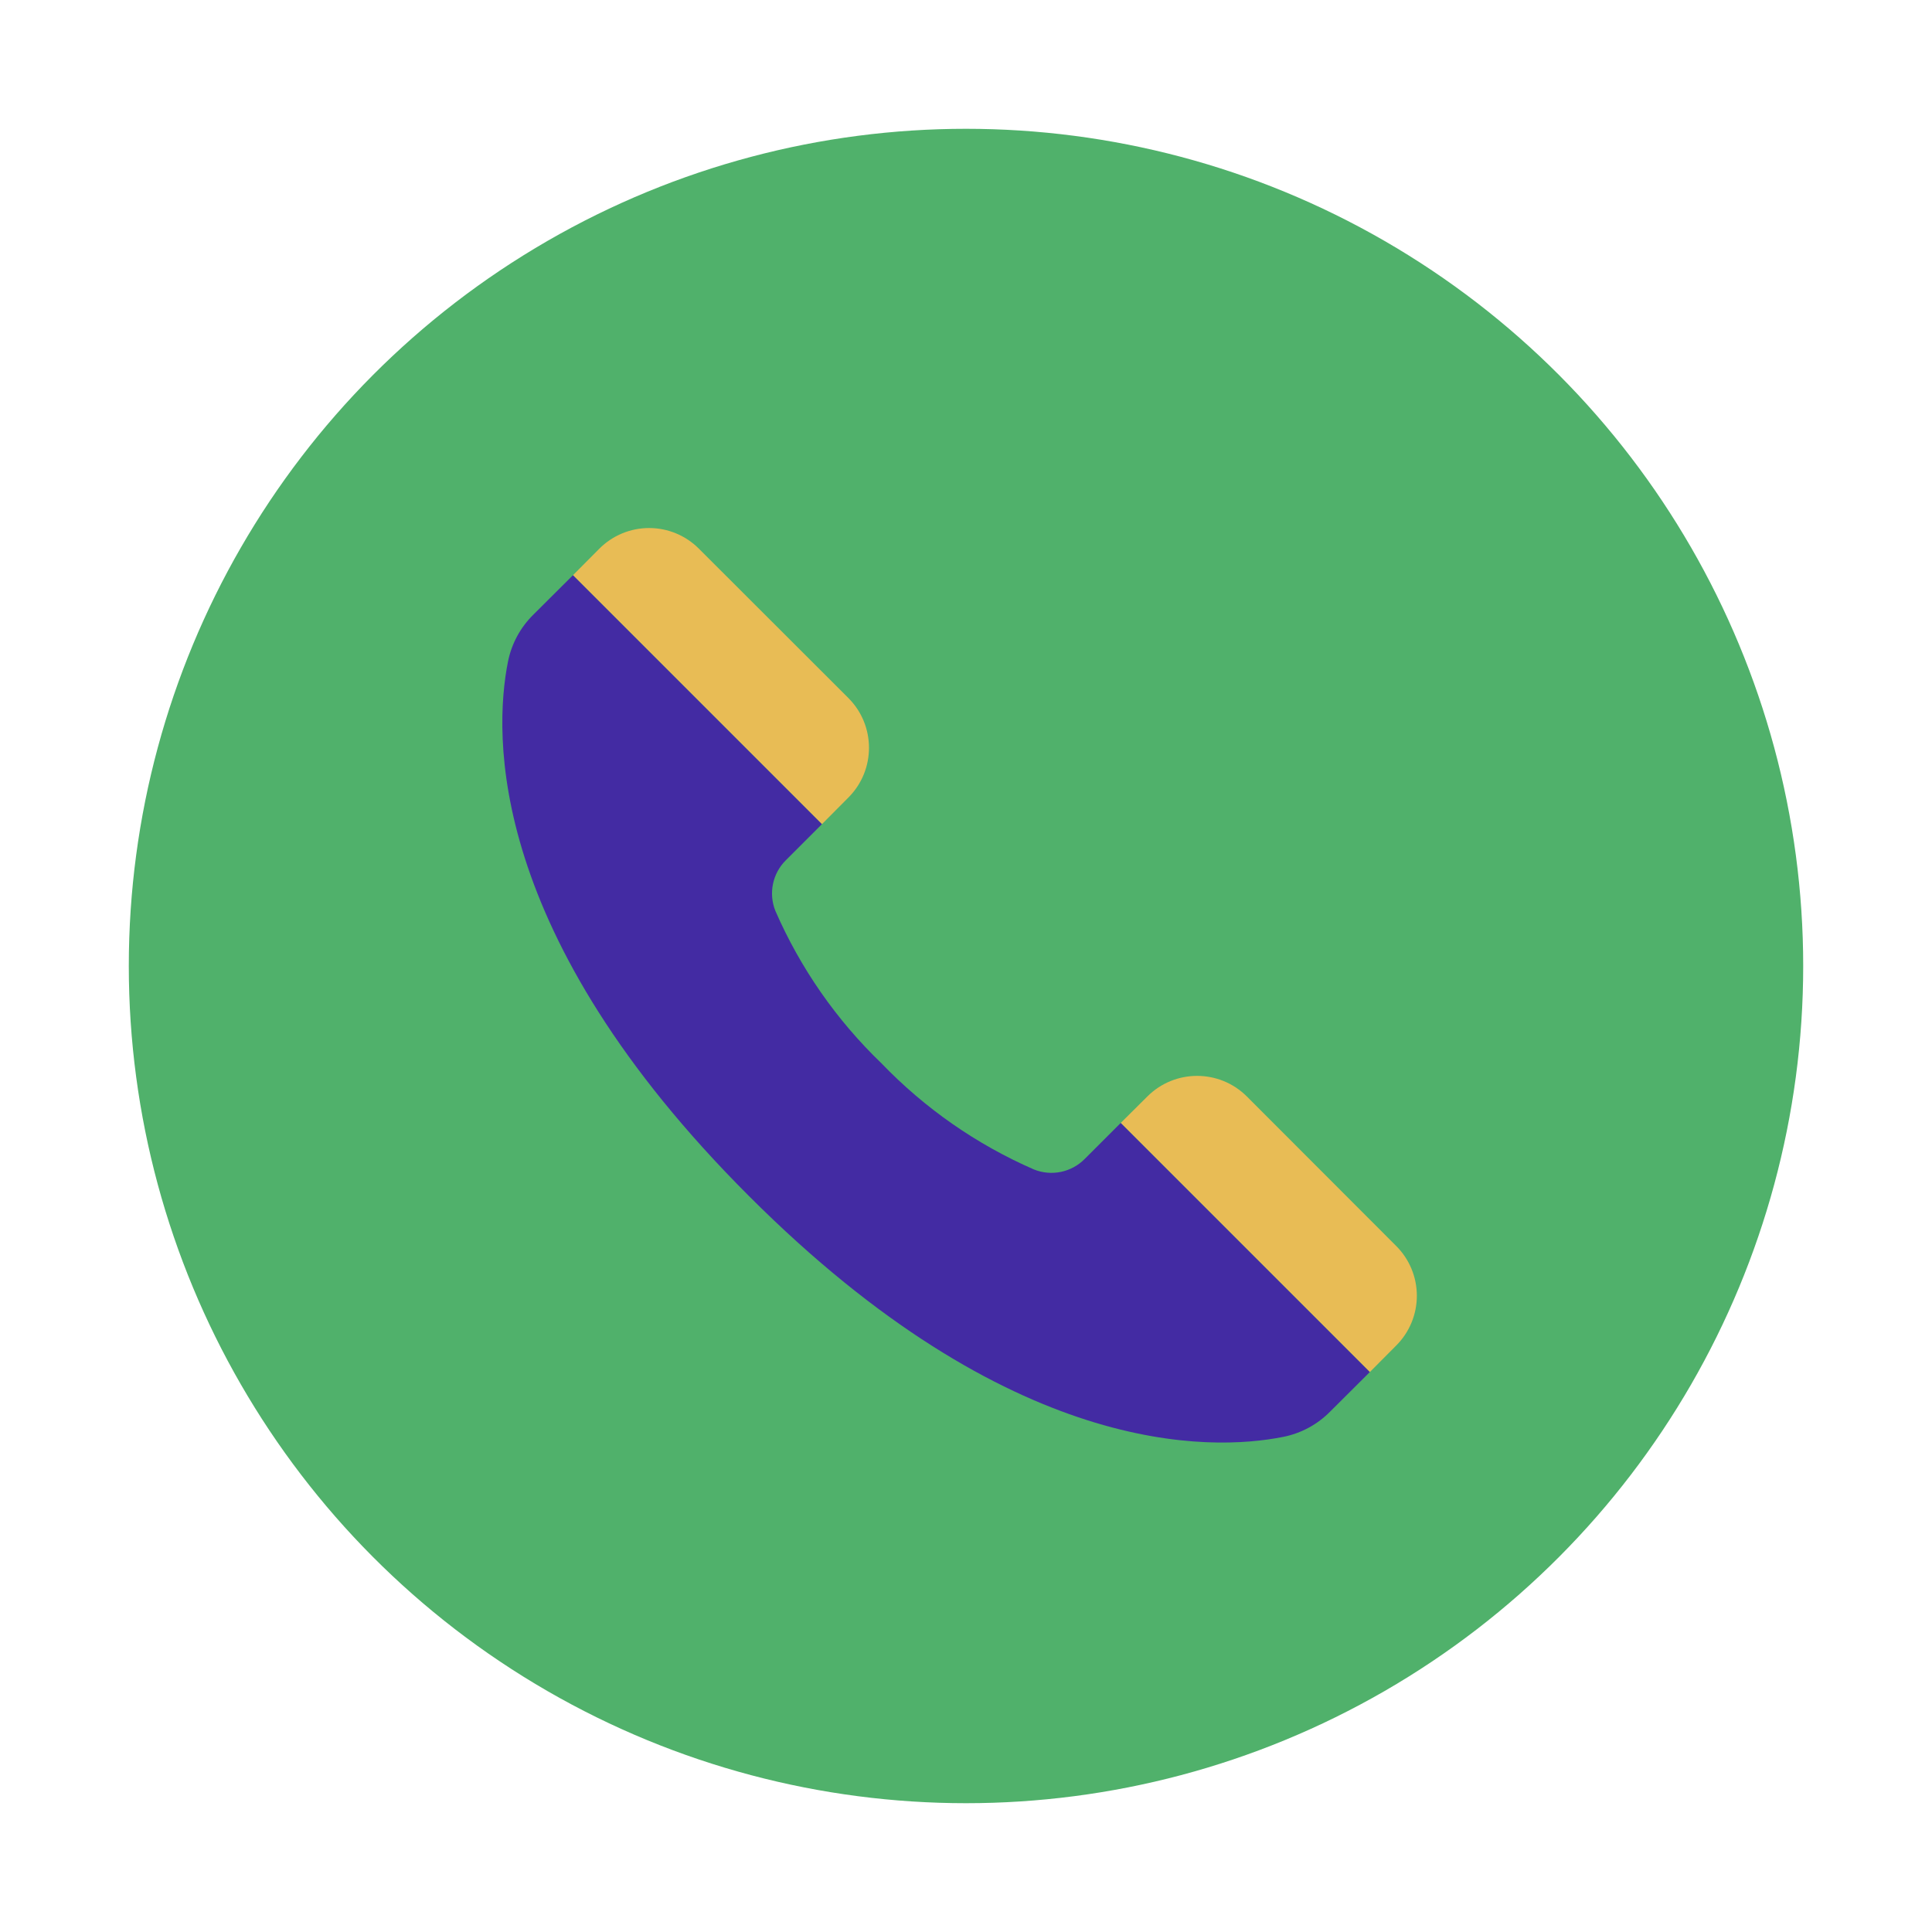
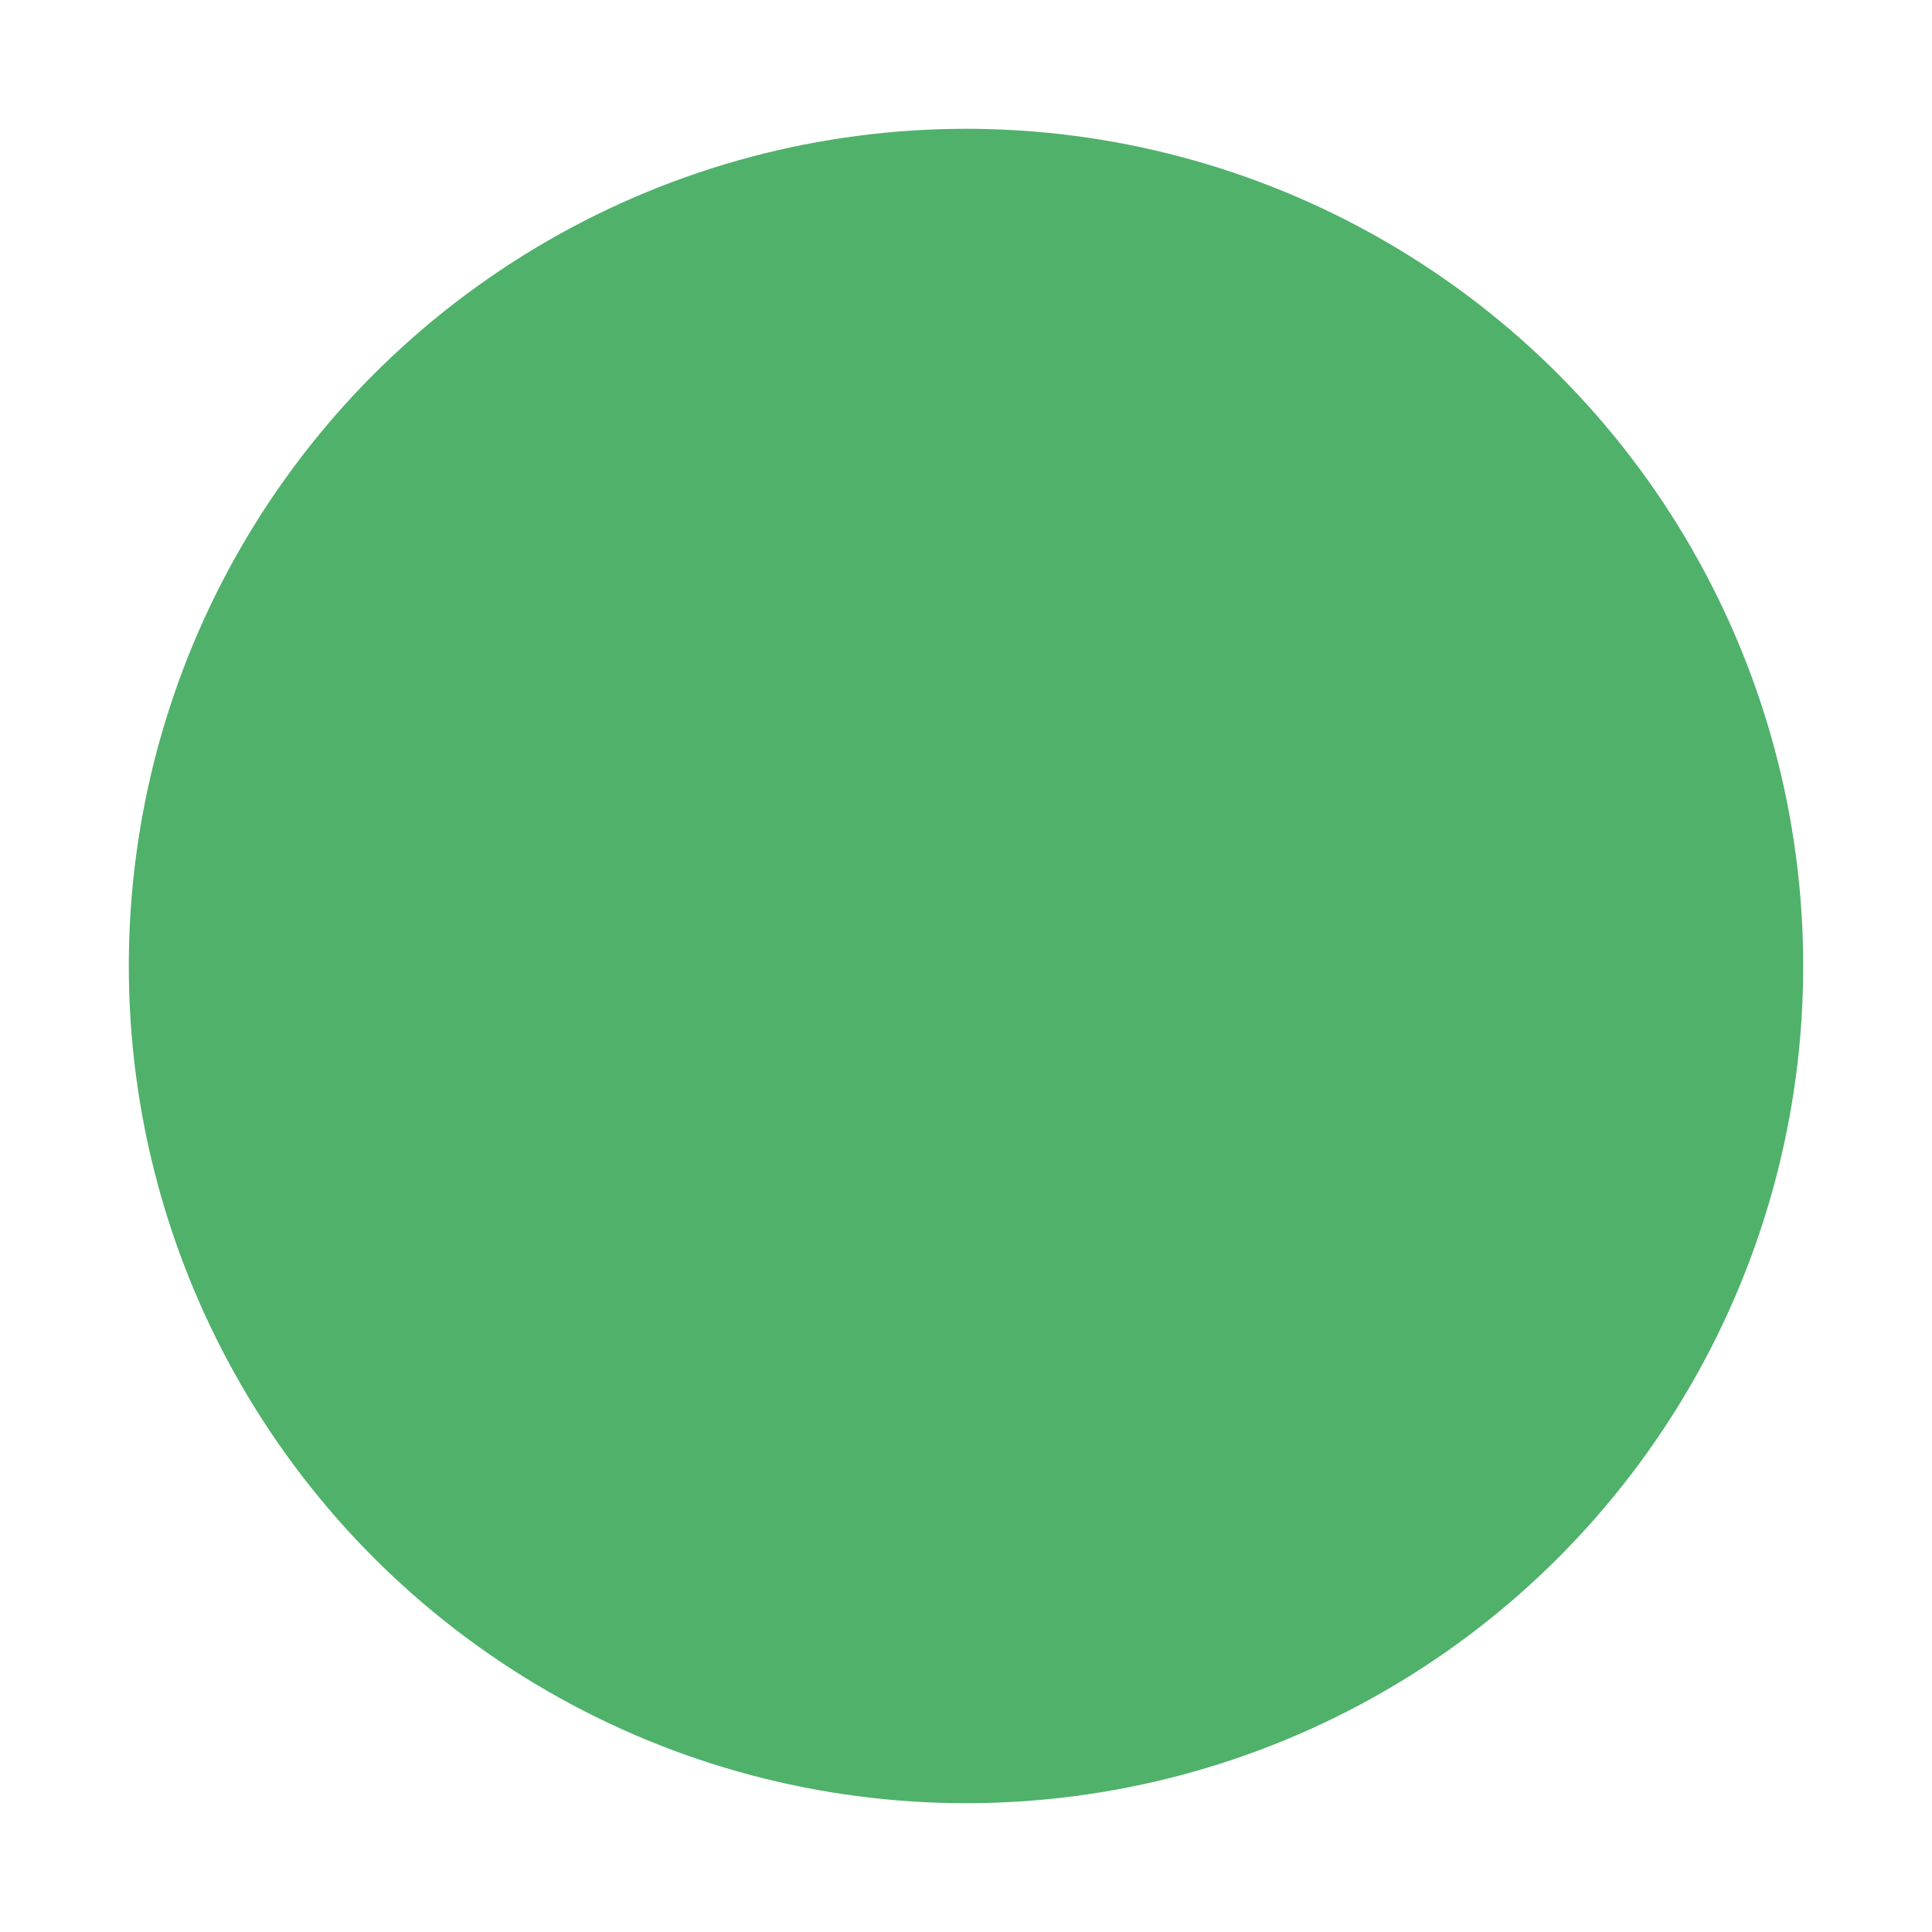
<svg xmlns="http://www.w3.org/2000/svg" width="150" height="150" viewBox="0 0 150 150" fill="none">
  <circle cx="75" cy="75" r="65" fill="#50B16B" />
  <g clip-path="url(#clip0_6198_255723)">
    <path fill-rule="evenodd" clip-rule="evenodd" d="M65.87 61.92L63.813 63.989L44.484 44.66L46.529 42.603C47.553 41.574 48.945 40.996 50.397 40.996C51.849 40.996 53.241 41.574 54.265 42.603L65.87 54.196C68 56.33 68 59.786 65.87 61.92Z" fill="#E8BC55" />
    <path fill-rule="evenodd" clip-rule="evenodd" d="M108.397 104.47L106.353 106.527L106.341 106.515L87.012 87.186L89.081 85.129C91.215 82.999 94.671 82.999 96.805 85.129L108.397 96.734C109.426 97.758 110.004 99.15 110.004 100.602C110.004 102.054 109.426 103.446 108.397 104.47Z" fill="#E8BC55" />
-     <path fill-rule="evenodd" clip-rule="evenodd" d="M106.351 106.528L103.291 109.576C102.298 110.591 101.023 111.282 99.631 111.559C93.975 112.686 78.453 113.187 58.145 92.855C37.812 72.546 38.314 57.024 39.44 51.368C39.717 49.977 40.408 48.701 41.423 47.708L44.483 44.66L63.812 63.989L61.009 66.793C59.975 67.821 59.657 69.369 60.201 70.722C62.141 75.172 64.941 79.195 68.44 82.559C71.805 86.058 75.827 88.858 80.277 90.798C81.63 91.342 83.178 91.024 84.207 89.99L87.01 87.187L106.339 106.516L106.351 106.528Z" fill="#432BA3" />
  </g>
  <defs>
    <clipPath id="clip0_6198_255723">
-       <rect width="71" height="71" fill="white" transform="translate(39 41)" />
-     </clipPath>
+       </clipPath>
  </defs>
</svg>